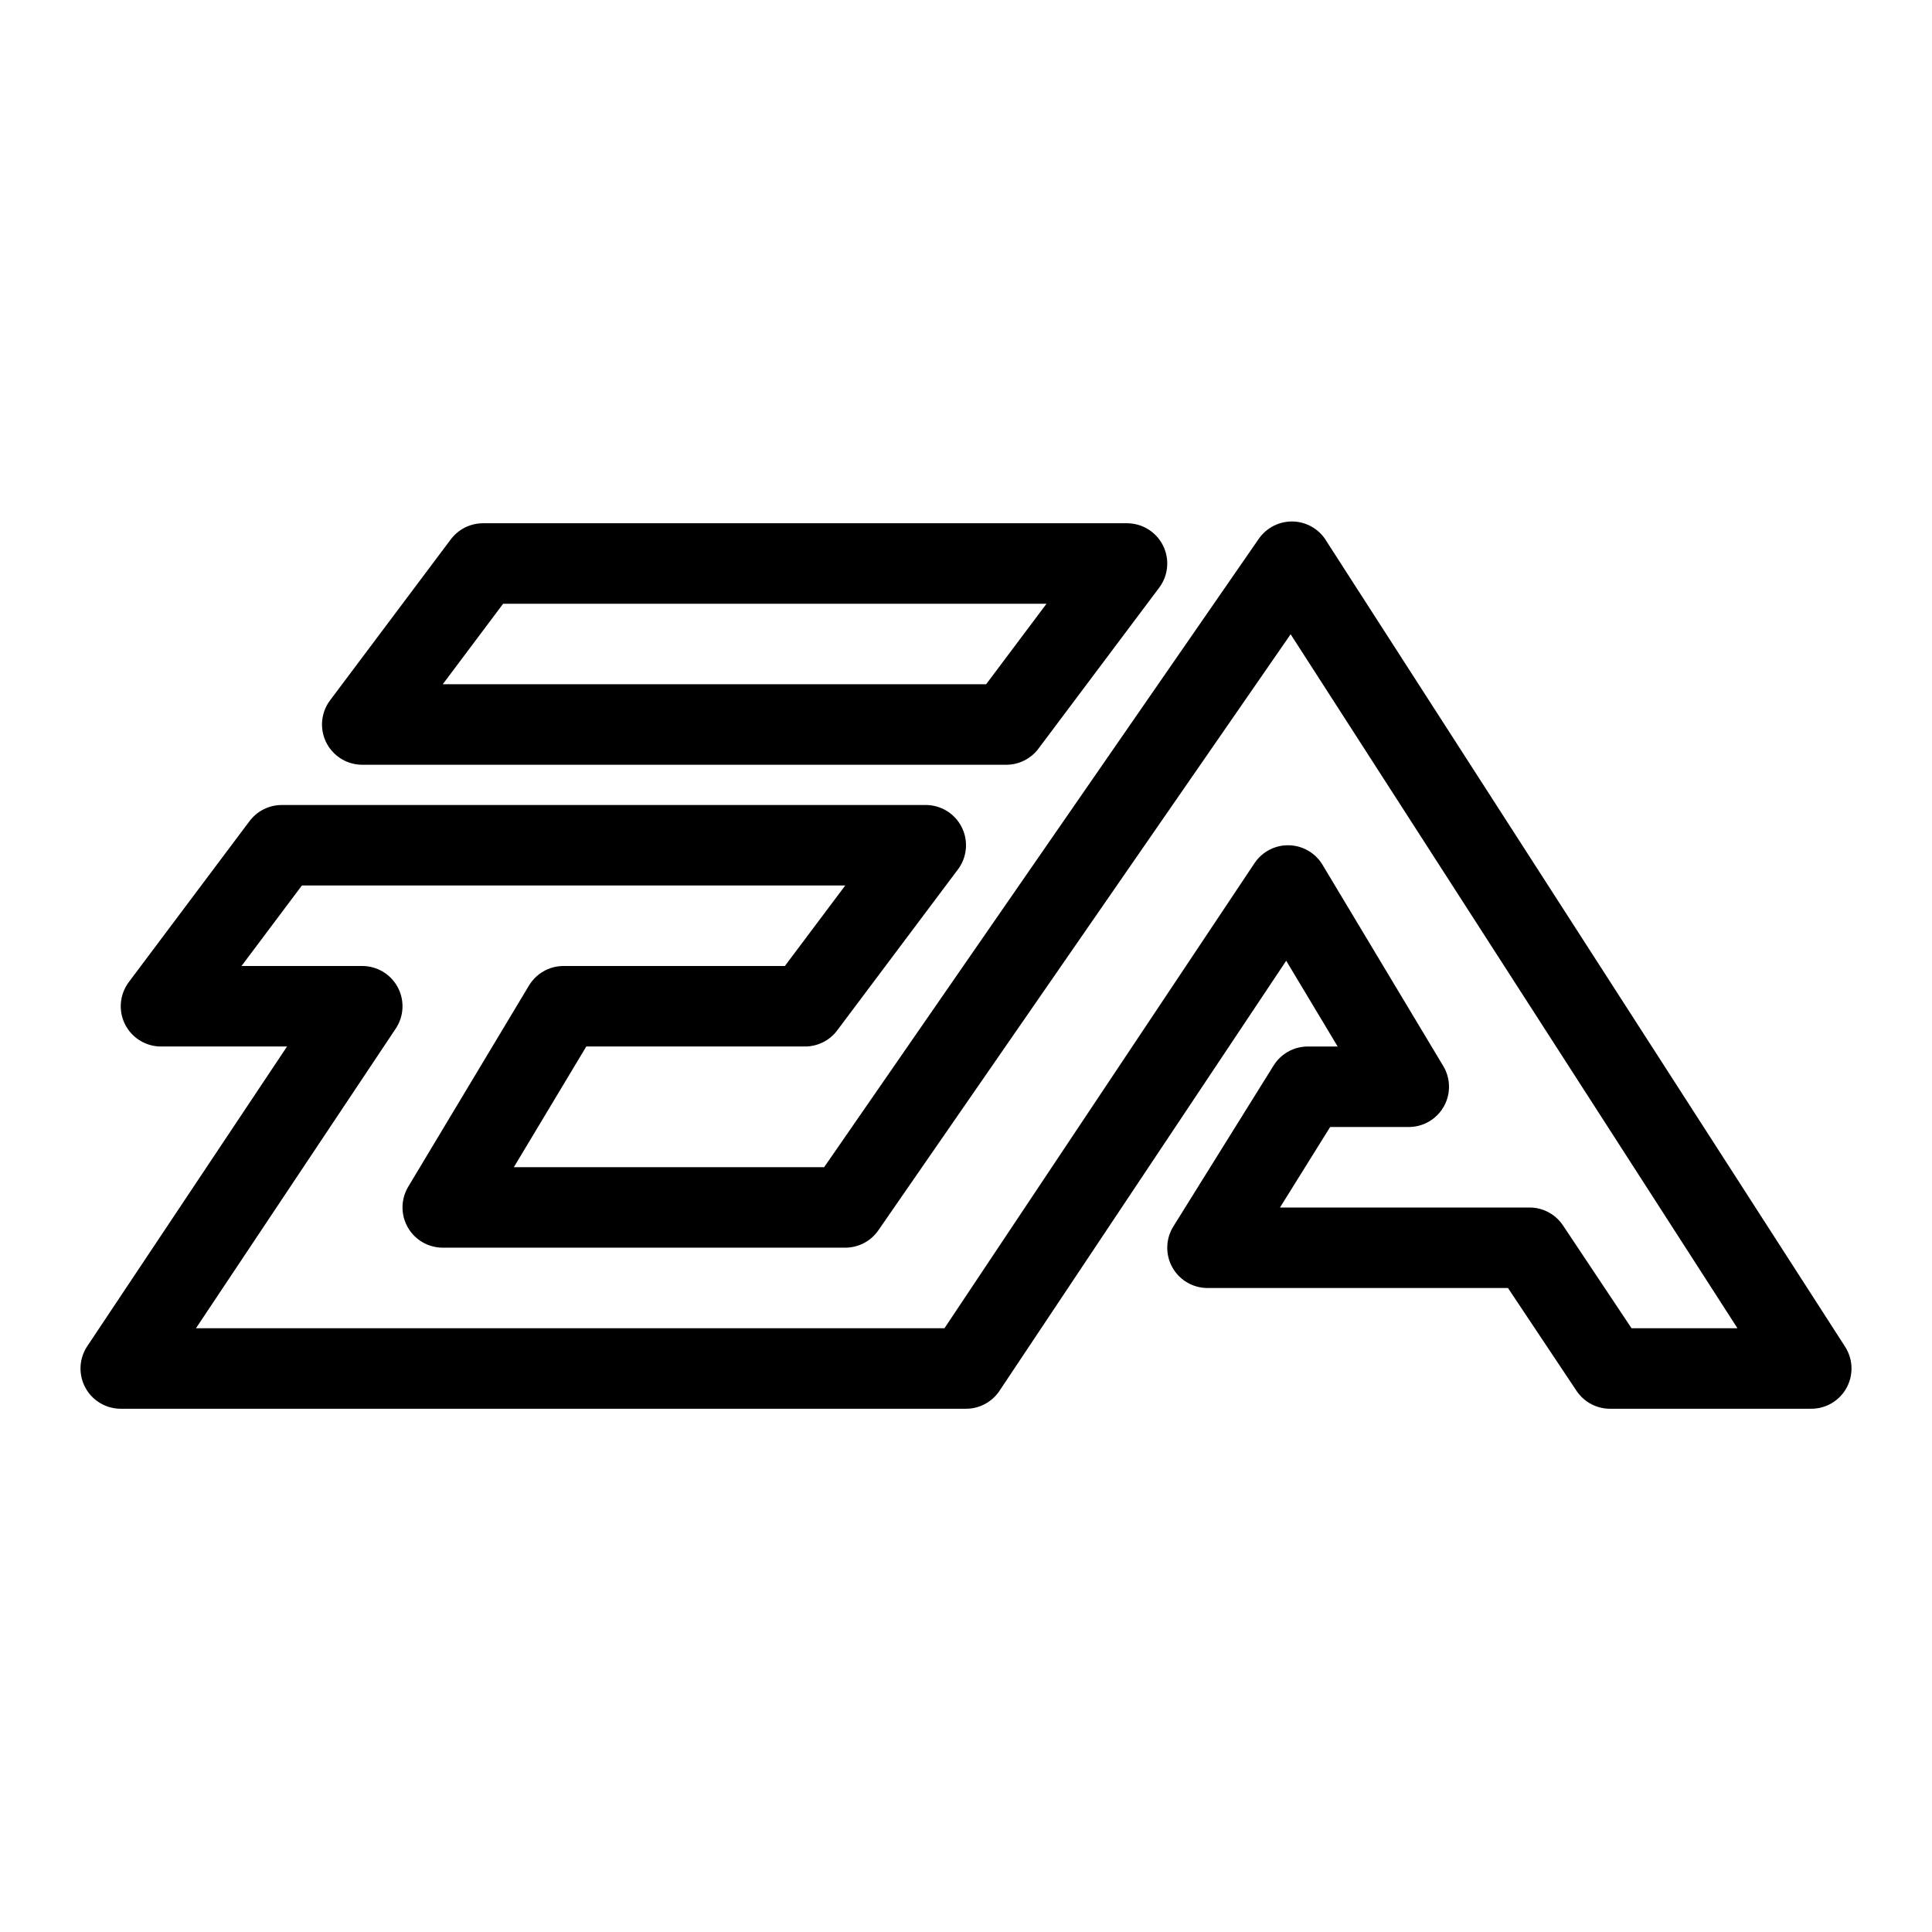
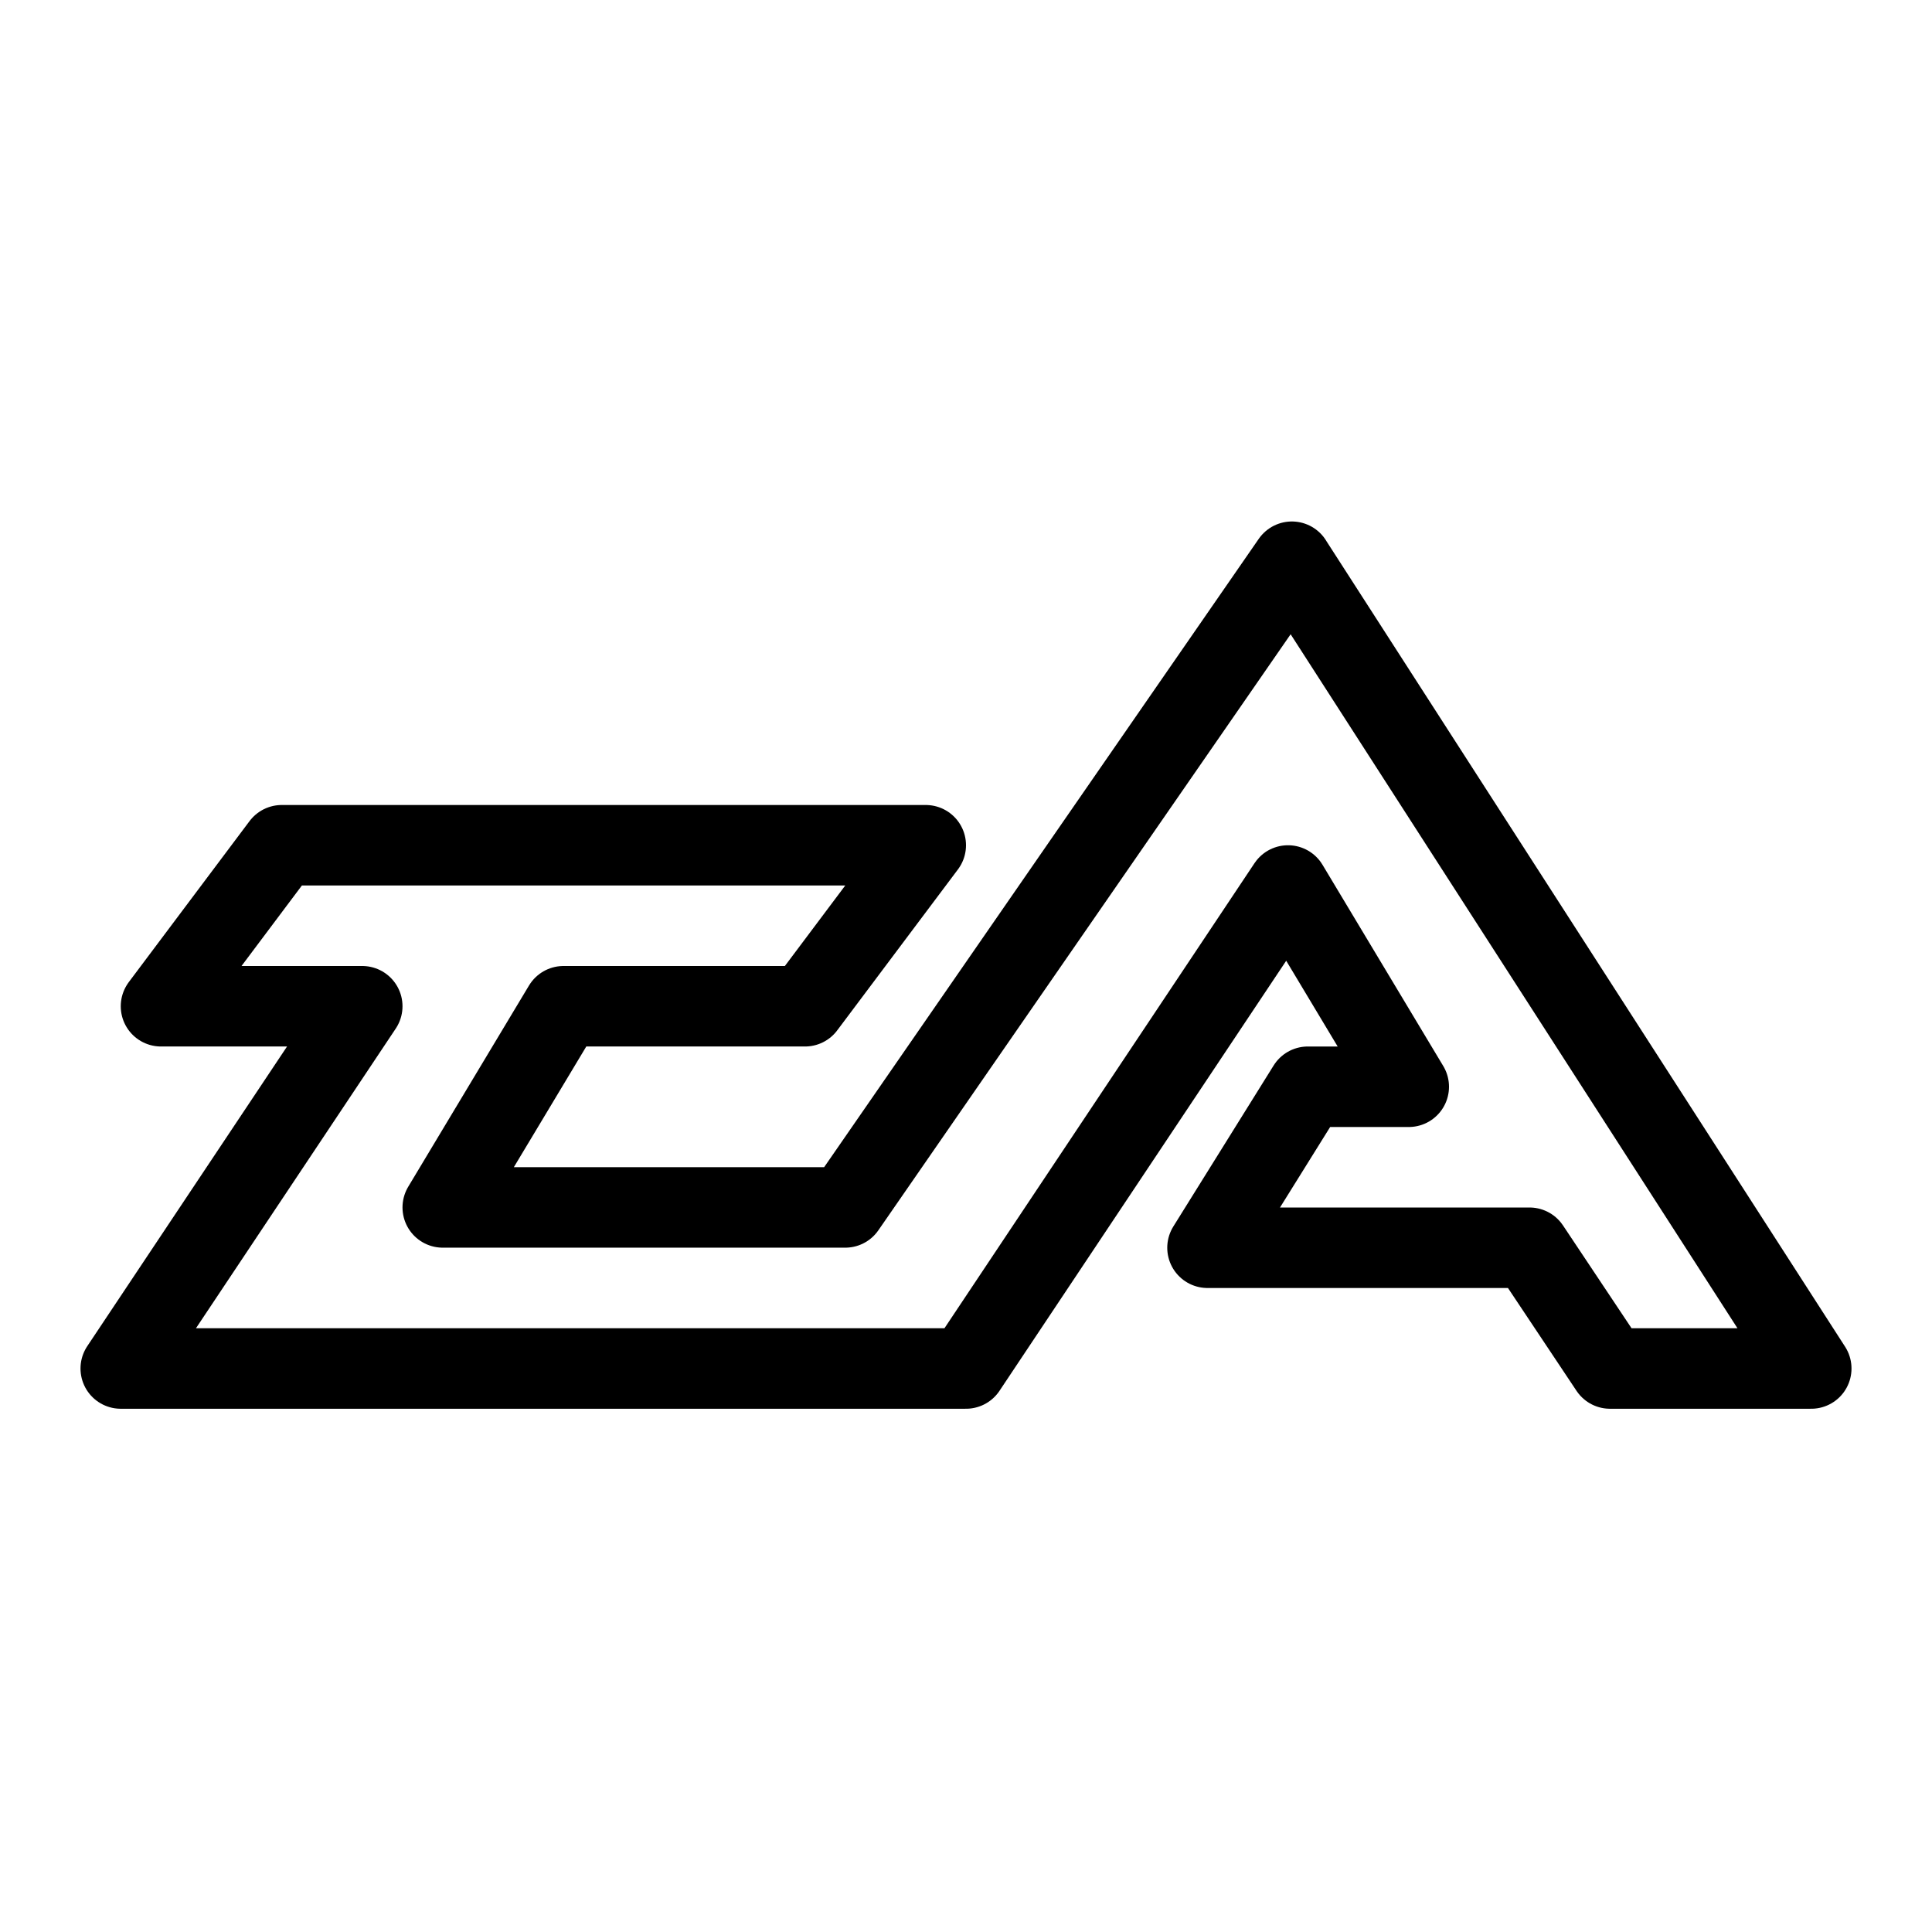
<svg xmlns="http://www.w3.org/2000/svg" fill="none" viewBox="0 0 24 24" id="Electronic-Arts-Logo--Streamline-Logos">
  <desc>
    Electronic Arts Logo Streamline Icon: https://streamlinehq.com
  </desc>
  <path stroke="#000000" stroke-linecap="round" stroke-linejoin="round" d="M16.048 6.978 10.5 14.999h-5L7 12.5h3l1.5 -2h-8l-1.5 2h2.5l-3 4.5H12l4 -6 1.5 2.5h-1.254L15 15.5h4l1 1.5h2.5L16.048 6.979Z" stroke-width="1" />
-   <path stroke="#000000" stroke-linecap="round" stroke-linejoin="round" d="M6 7h8l-1.5 2h-8L6 7Z" stroke-width="1" />
</svg>